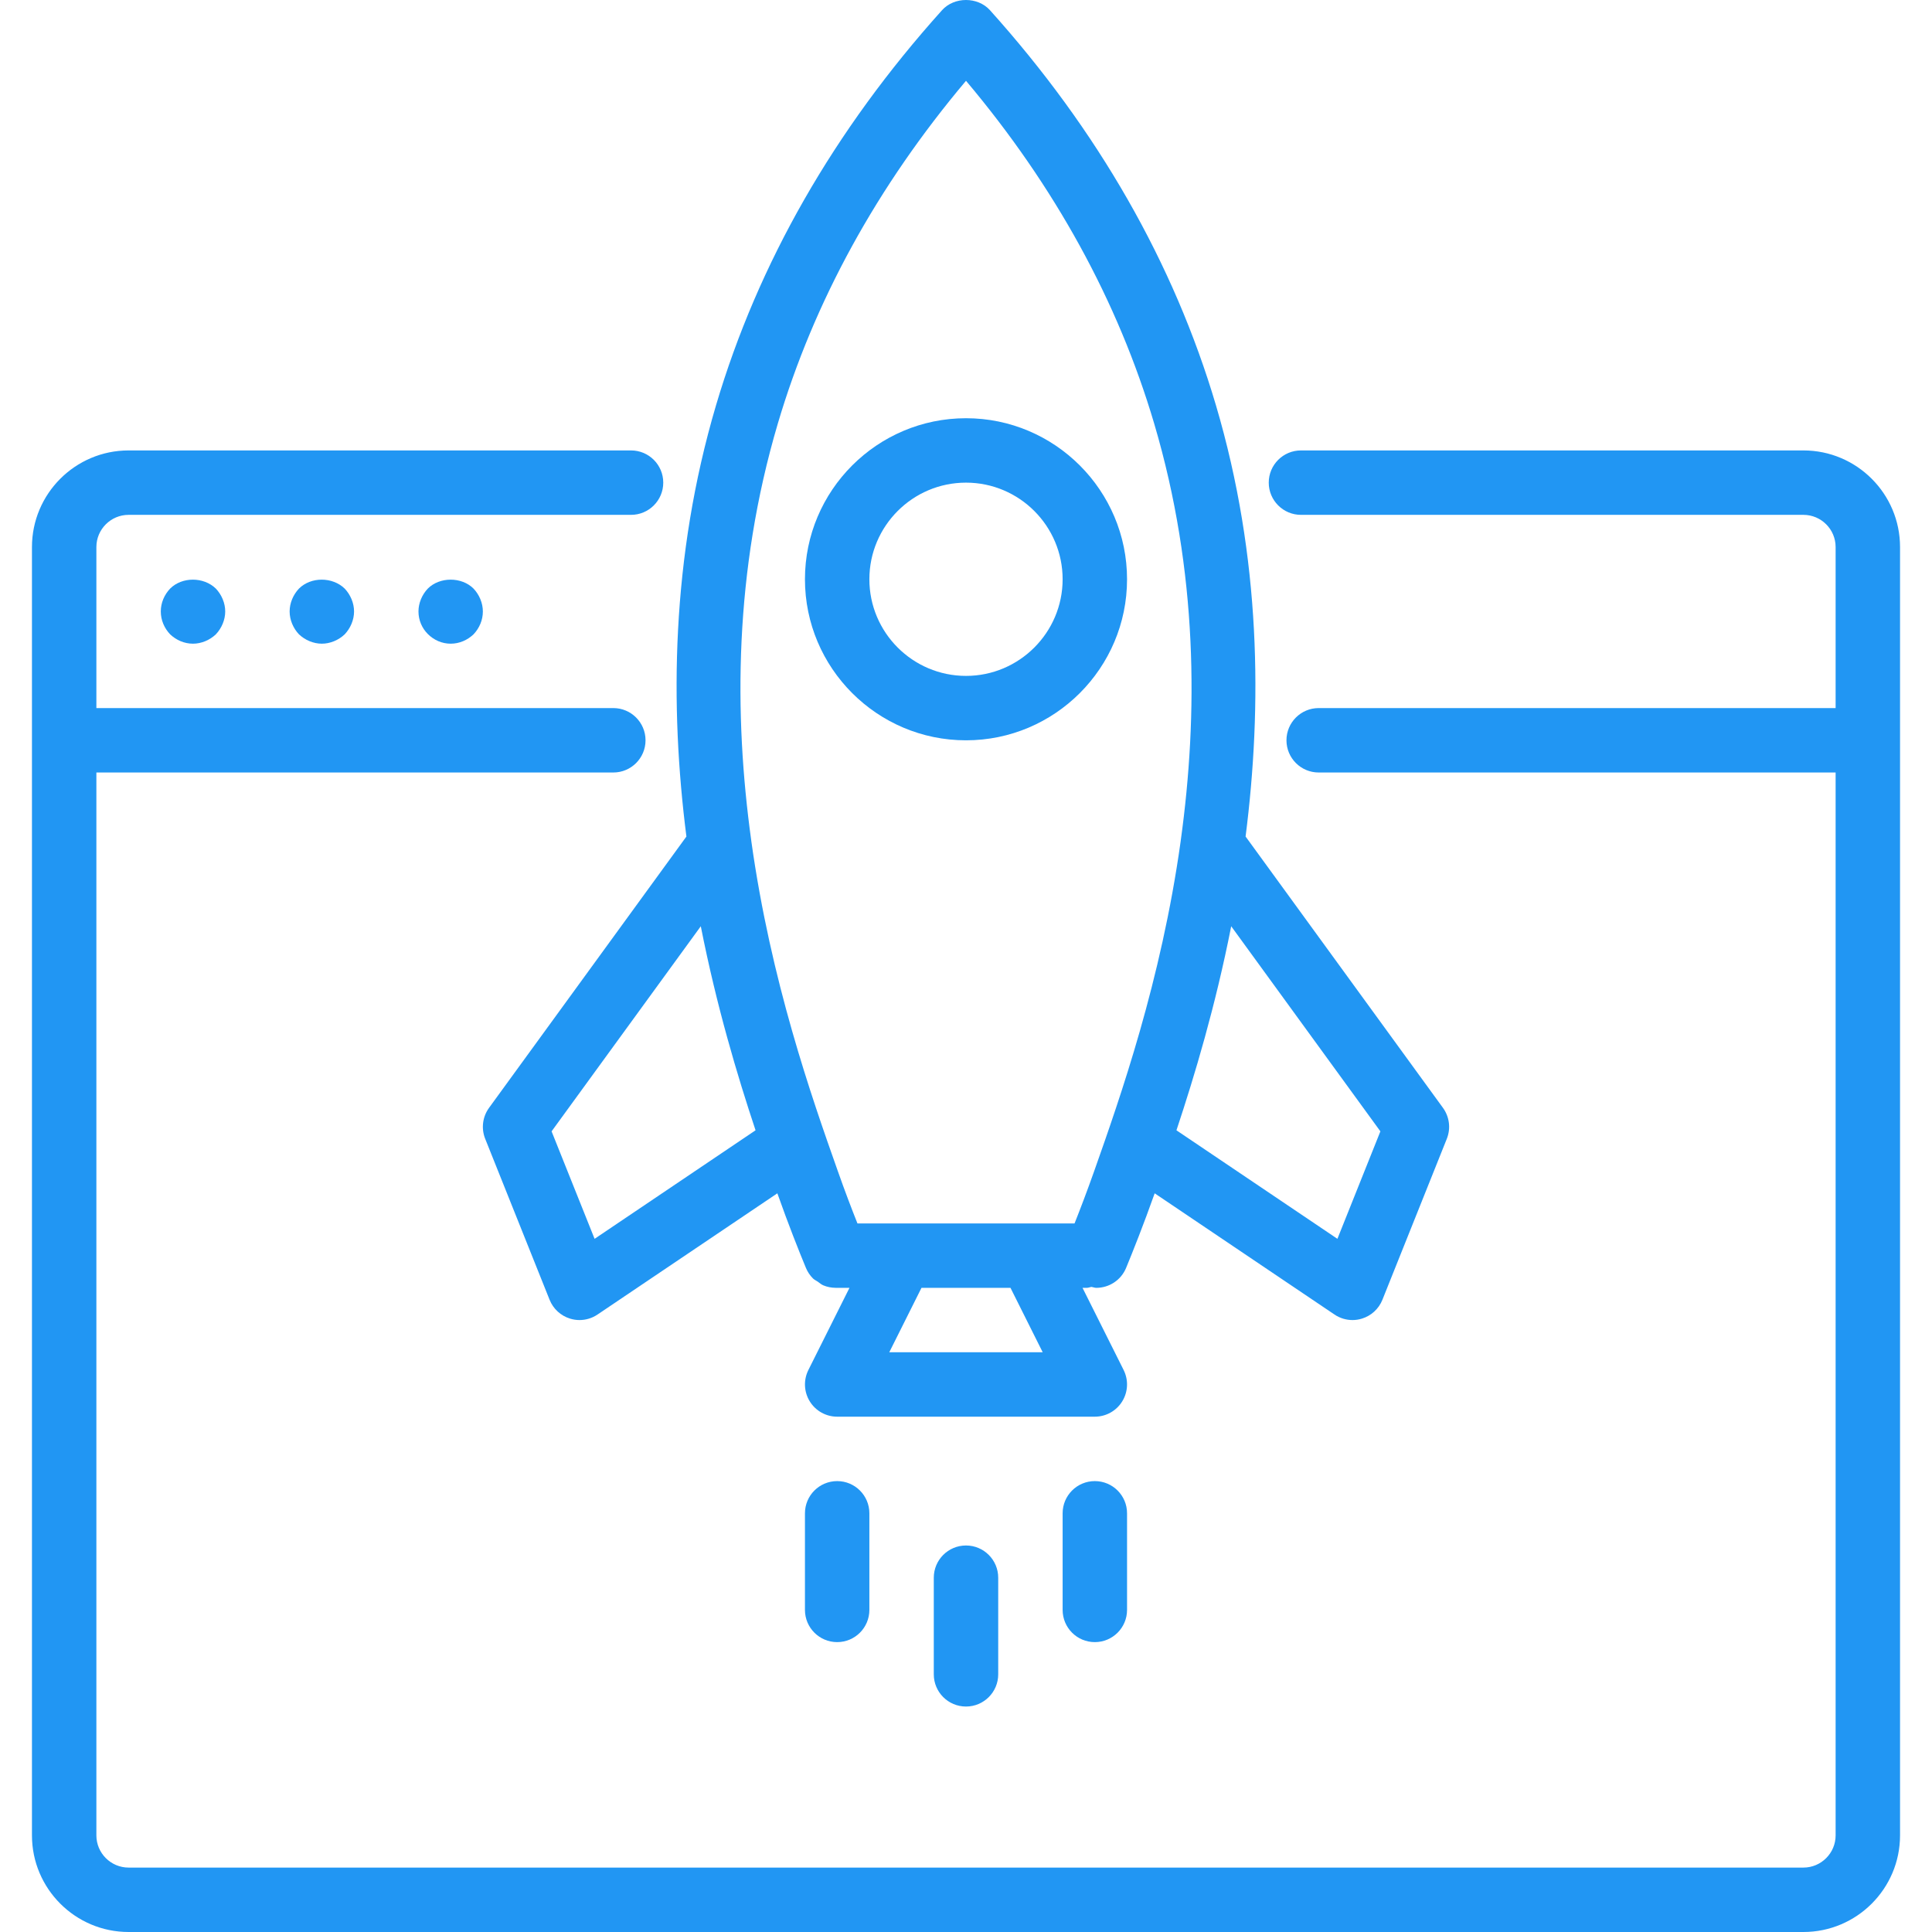
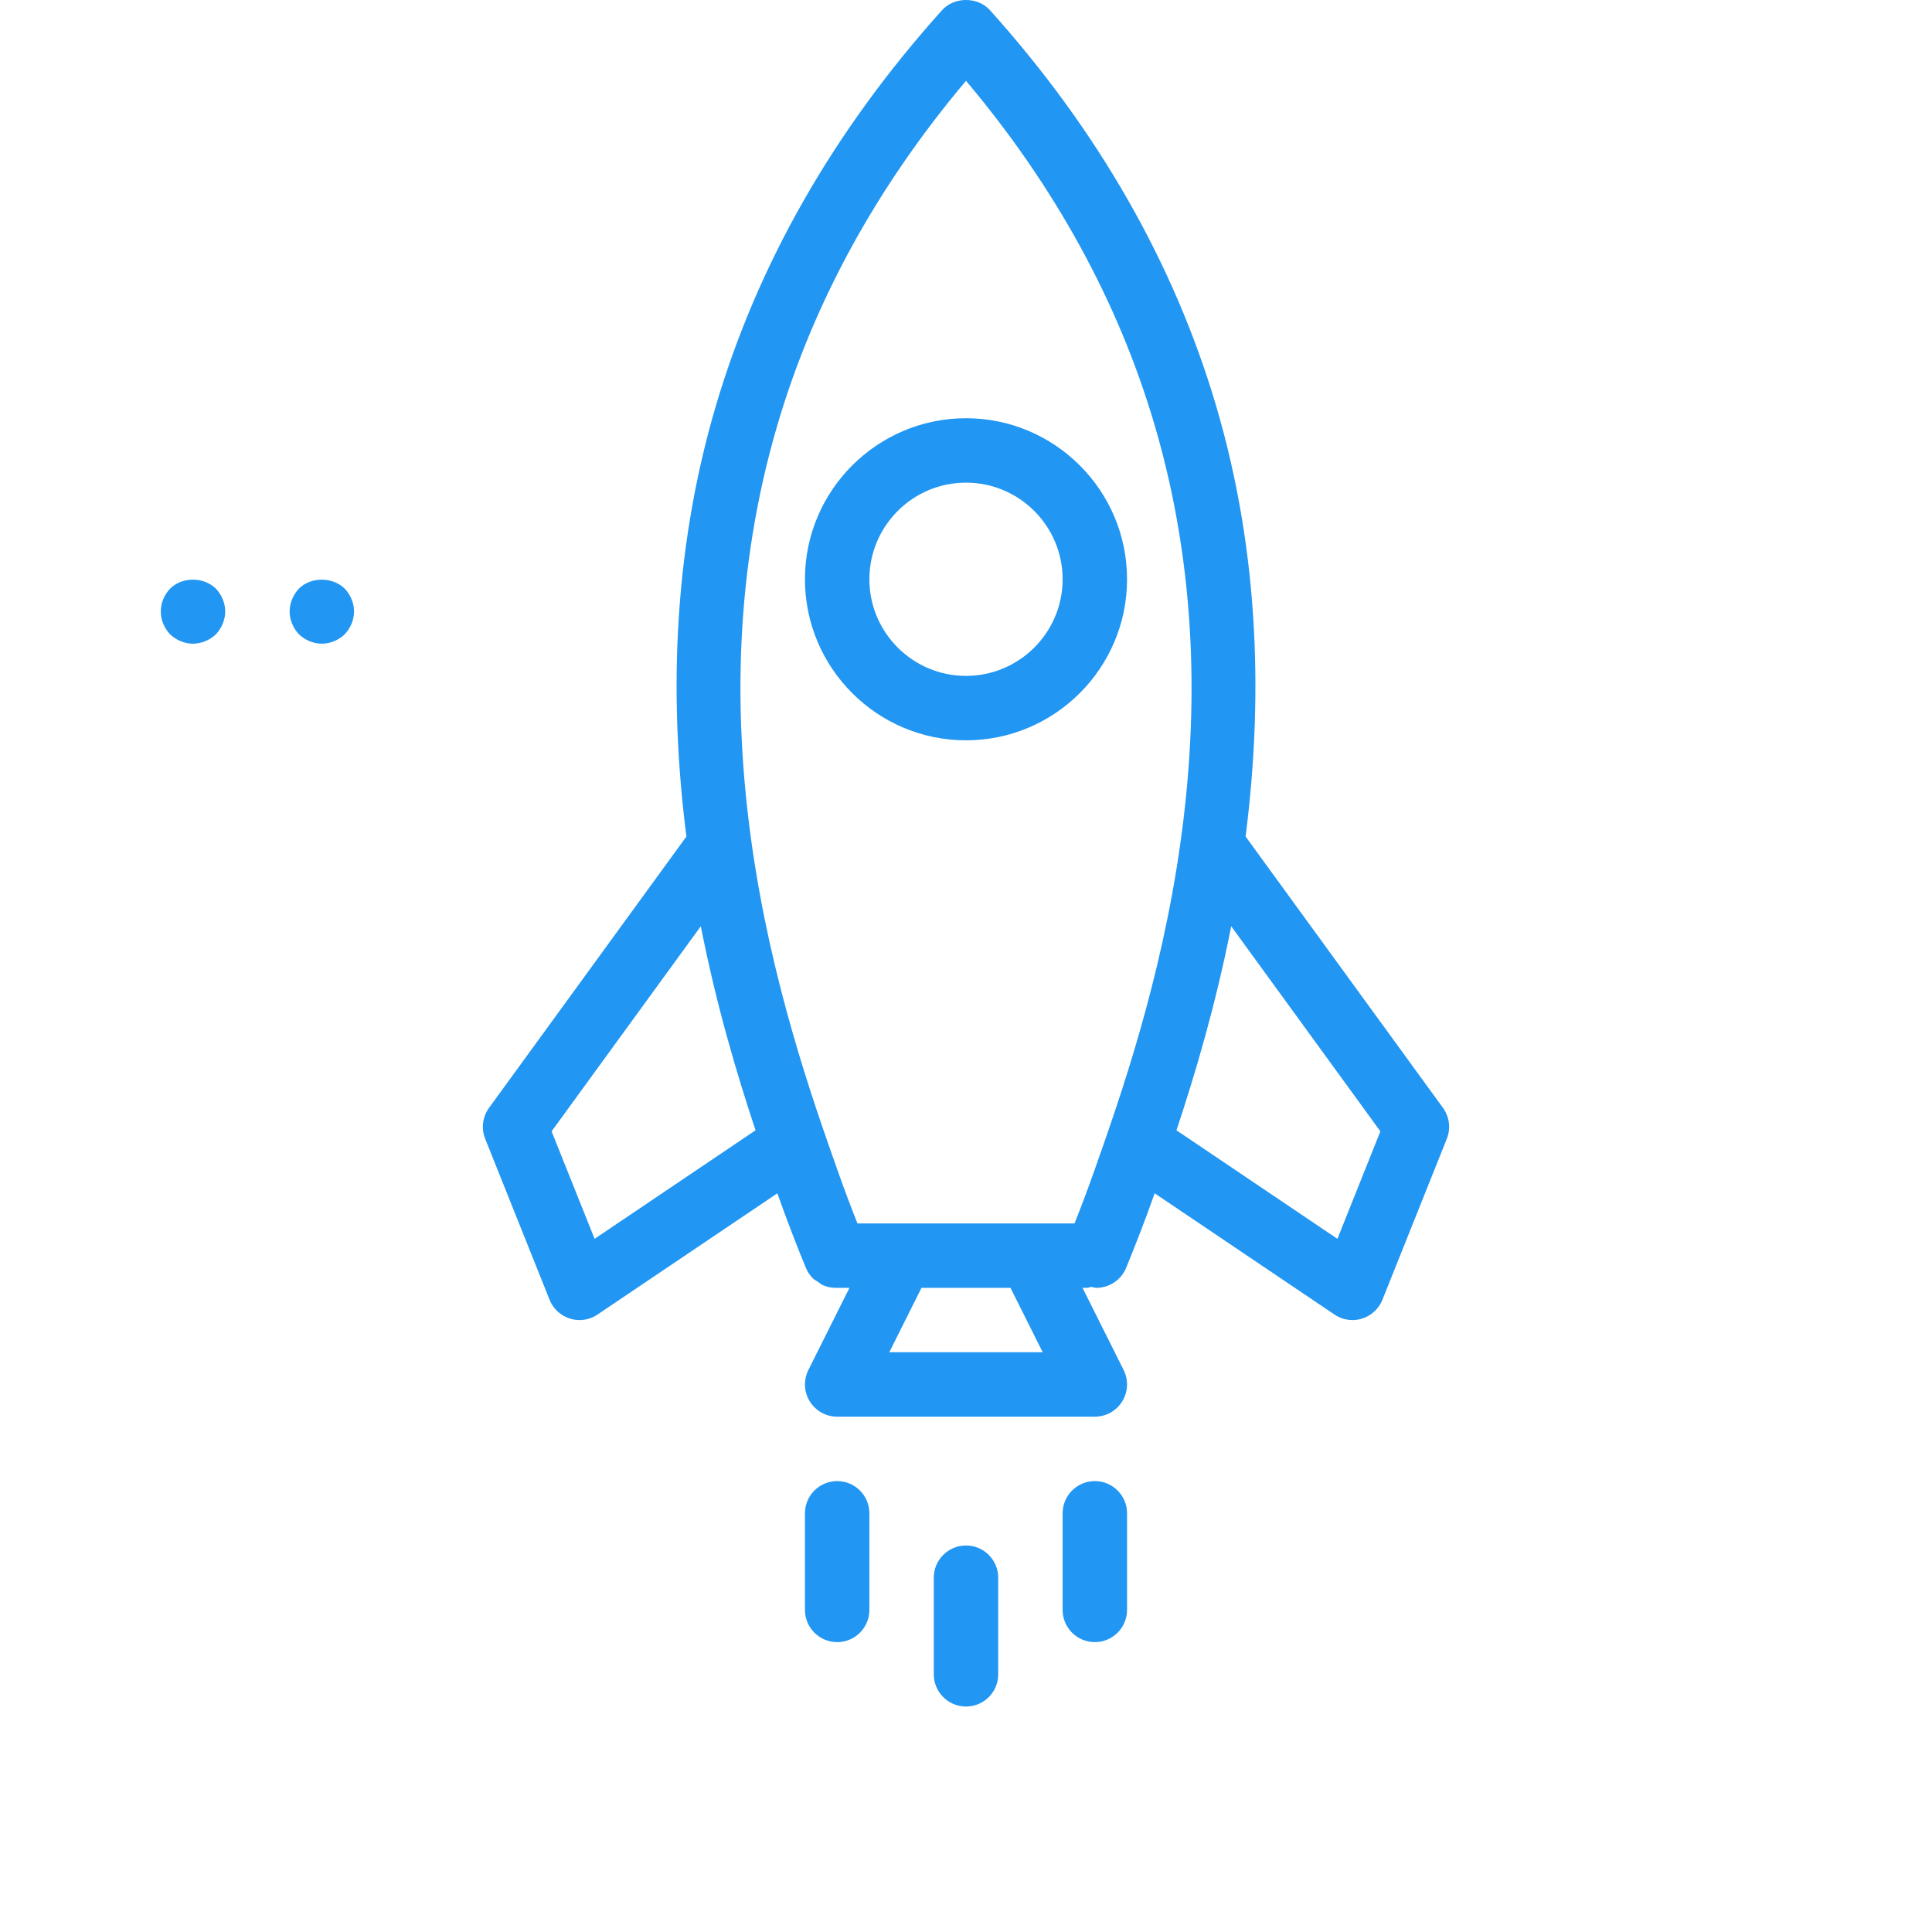
<svg xmlns="http://www.w3.org/2000/svg" width="70" height="70" viewBox="0 0 70 70" fill="none">
  <g clipPath="url(#clip0_1470_1616)">
-     <path d="M65.341 16.32H47.136C46.492 16.32 45.969 16.842 45.969 17.487C45.969 18.131 46.492 18.654 47.136 18.654H65.341C65.984 18.654 66.508 19.177 66.508 19.821V25.655H47.778C47.134 25.655 46.611 26.178 46.611 26.822C46.611 27.467 47.134 27.989 47.778 27.989H66.508V66.499C66.508 67.142 65.984 67.666 65.341 67.666H4.659C4.016 67.666 3.492 67.142 3.492 66.499V27.989H22.222C22.866 27.989 23.389 27.467 23.389 26.822C23.389 26.178 22.866 25.655 22.222 25.655H3.492V19.821C3.492 19.177 4.016 18.654 4.659 18.654H22.864C23.508 18.654 24.031 18.131 24.031 17.487C24.031 16.842 23.508 16.32 22.864 16.32H4.659C2.728 16.32 1.158 17.89 1.158 19.821V66.499C1.158 68.43 2.728 70 4.659 70H65.341C67.272 70 68.842 68.43 68.842 66.499V19.821C68.842 17.89 67.272 16.32 65.341 16.32Z" fill="#2196F3" />
    <path d="M6.164 21.326C5.954 21.548 5.826 21.84 5.826 22.154C5.826 22.47 5.954 22.762 6.164 22.983C6.386 23.193 6.678 23.322 6.993 23.322C7.296 23.322 7.6 23.193 7.821 22.983C8.031 22.761 8.16 22.458 8.16 22.154C8.16 21.851 8.031 21.548 7.821 21.326C7.378 20.894 6.596 20.894 6.164 21.326Z" fill="#2196F3" />
    <path d="M10.832 21.326C10.622 21.548 10.494 21.851 10.494 22.154C10.494 22.458 10.622 22.762 10.832 22.983C11.054 23.193 11.357 23.322 11.661 23.322C11.964 23.322 12.268 23.193 12.489 22.983C12.699 22.761 12.828 22.458 12.828 22.154C12.828 21.851 12.699 21.548 12.489 21.326C12.045 20.894 11.264 20.894 10.832 21.326Z" fill="#2196F3" />
-     <path d="M15.5 21.326C15.29 21.548 15.162 21.851 15.162 22.154C15.162 22.47 15.29 22.761 15.5 22.971C15.722 23.193 16.014 23.322 16.329 23.322C16.644 23.322 16.936 23.193 17.157 22.983C17.367 22.761 17.495 22.47 17.495 22.155C17.495 21.851 17.367 21.548 17.157 21.326C16.725 20.894 15.931 20.894 15.5 21.326Z" fill="#2196F3" />
    <path d="M17.719 40.139C17.483 40.464 17.43 40.887 17.579 41.26L19.913 47.094C20.044 47.422 20.316 47.672 20.654 47.776C20.766 47.811 20.881 47.828 20.997 47.828C21.226 47.828 21.454 47.76 21.649 47.628L28.165 43.236C28.573 44.389 28.947 45.327 29.2 45.938C29.2 45.94 29.202 45.941 29.202 45.943C29.262 46.085 29.348 46.213 29.456 46.321C29.506 46.37 29.571 46.398 29.629 46.437C29.695 46.483 29.754 46.539 29.829 46.57C29.969 46.629 30.12 46.659 30.274 46.66C30.276 46.66 30.277 46.661 30.279 46.661H30.778L29.288 49.64C29.108 50.002 29.127 50.431 29.34 50.775C29.552 51.119 29.928 51.329 30.332 51.329H39.668C40.072 51.329 40.448 51.119 40.66 50.775C40.873 50.431 40.892 50.002 40.712 49.64L39.222 46.661H39.376C39.436 46.661 39.488 46.635 39.546 46.627C39.605 46.636 39.663 46.661 39.721 46.661C40.18 46.661 40.615 46.389 40.801 45.938C41.053 45.326 41.427 44.389 41.836 43.236L48.351 47.628C48.546 47.76 48.774 47.828 49.004 47.828C49.119 47.828 49.234 47.811 49.346 47.776C49.684 47.672 49.956 47.421 50.087 47.094L52.421 41.26C52.57 40.887 52.517 40.464 52.281 40.139L45.13 30.309C45.73 25.607 45.693 20.217 44.056 14.684C42.532 9.533 39.777 4.716 35.868 0.369C35.424 -0.123 34.575 -0.123 34.132 0.369C30.221 4.718 27.466 9.535 25.943 14.684C24.307 20.217 24.27 25.608 24.87 30.309L17.719 40.139ZM32.22 48.995L33.387 46.661H36.612L37.779 48.995H32.22ZM44.609 33.56L50.014 40.991L48.457 44.885L42.625 40.953C43.285 38.969 44.039 36.451 44.609 33.56ZM28.182 15.346C29.491 10.92 31.782 6.748 35 2.927C38.217 6.746 40.508 10.919 41.818 15.346C43.408 20.722 43.408 25.907 42.784 30.429C42.78 30.451 42.778 30.471 42.776 30.492C42.072 35.535 40.594 39.745 39.647 42.424C39.385 43.165 39.142 43.801 38.933 44.327H31.067C30.858 43.801 30.614 43.165 30.353 42.423C29.405 39.745 27.928 35.535 27.224 30.492C27.221 30.471 27.22 30.451 27.216 30.43C26.592 25.907 26.592 20.722 28.182 15.346ZM27.375 40.953L21.543 44.885L19.985 40.991L25.391 33.56C25.961 36.451 26.715 38.969 27.375 40.953Z" fill="#2196F3" />
    <path d="M33.833 57.163V60.664C33.833 61.309 34.355 61.831 35 61.831C35.644 61.831 36.167 61.309 36.167 60.664V57.163C36.167 56.519 35.644 55.996 35 55.996C34.355 55.996 33.833 56.519 33.833 57.163Z" fill="#2196F3" />
    <path d="M29.165 54.83V58.33C29.165 58.975 29.688 59.497 30.332 59.497C30.977 59.497 31.499 58.975 31.499 58.33V54.83C31.499 54.185 30.977 53.663 30.332 53.663C29.688 53.663 29.165 54.185 29.165 54.83Z" fill="#2196F3" />
    <path d="M39.668 53.663C39.023 53.663 38.501 54.185 38.501 54.829V58.33C38.501 58.975 39.023 59.497 39.668 59.497C40.312 59.497 40.835 58.975 40.835 58.33V54.829C40.835 54.185 40.312 53.663 39.668 53.663Z" fill="#2196F3" />
    <path d="M35 26.823C38.217 26.823 40.835 24.205 40.835 20.988C40.835 17.771 38.217 15.153 35 15.153C31.783 15.153 29.165 17.771 29.165 20.988C29.165 24.205 31.783 26.823 35 26.823ZM35 17.487C36.93 17.487 38.501 19.057 38.501 20.988C38.501 22.918 36.93 24.489 35 24.489C33.069 24.489 31.499 22.918 31.499 20.988C31.499 19.057 33.069 17.487 35 17.487Z" fill="#2196F3" />
  </g>
  <defs>
    <clipPath id="clip0_1470_1616">
      <rect width="70" height="70" fill="white" />
    </clipPath>
  </defs>
</svg>